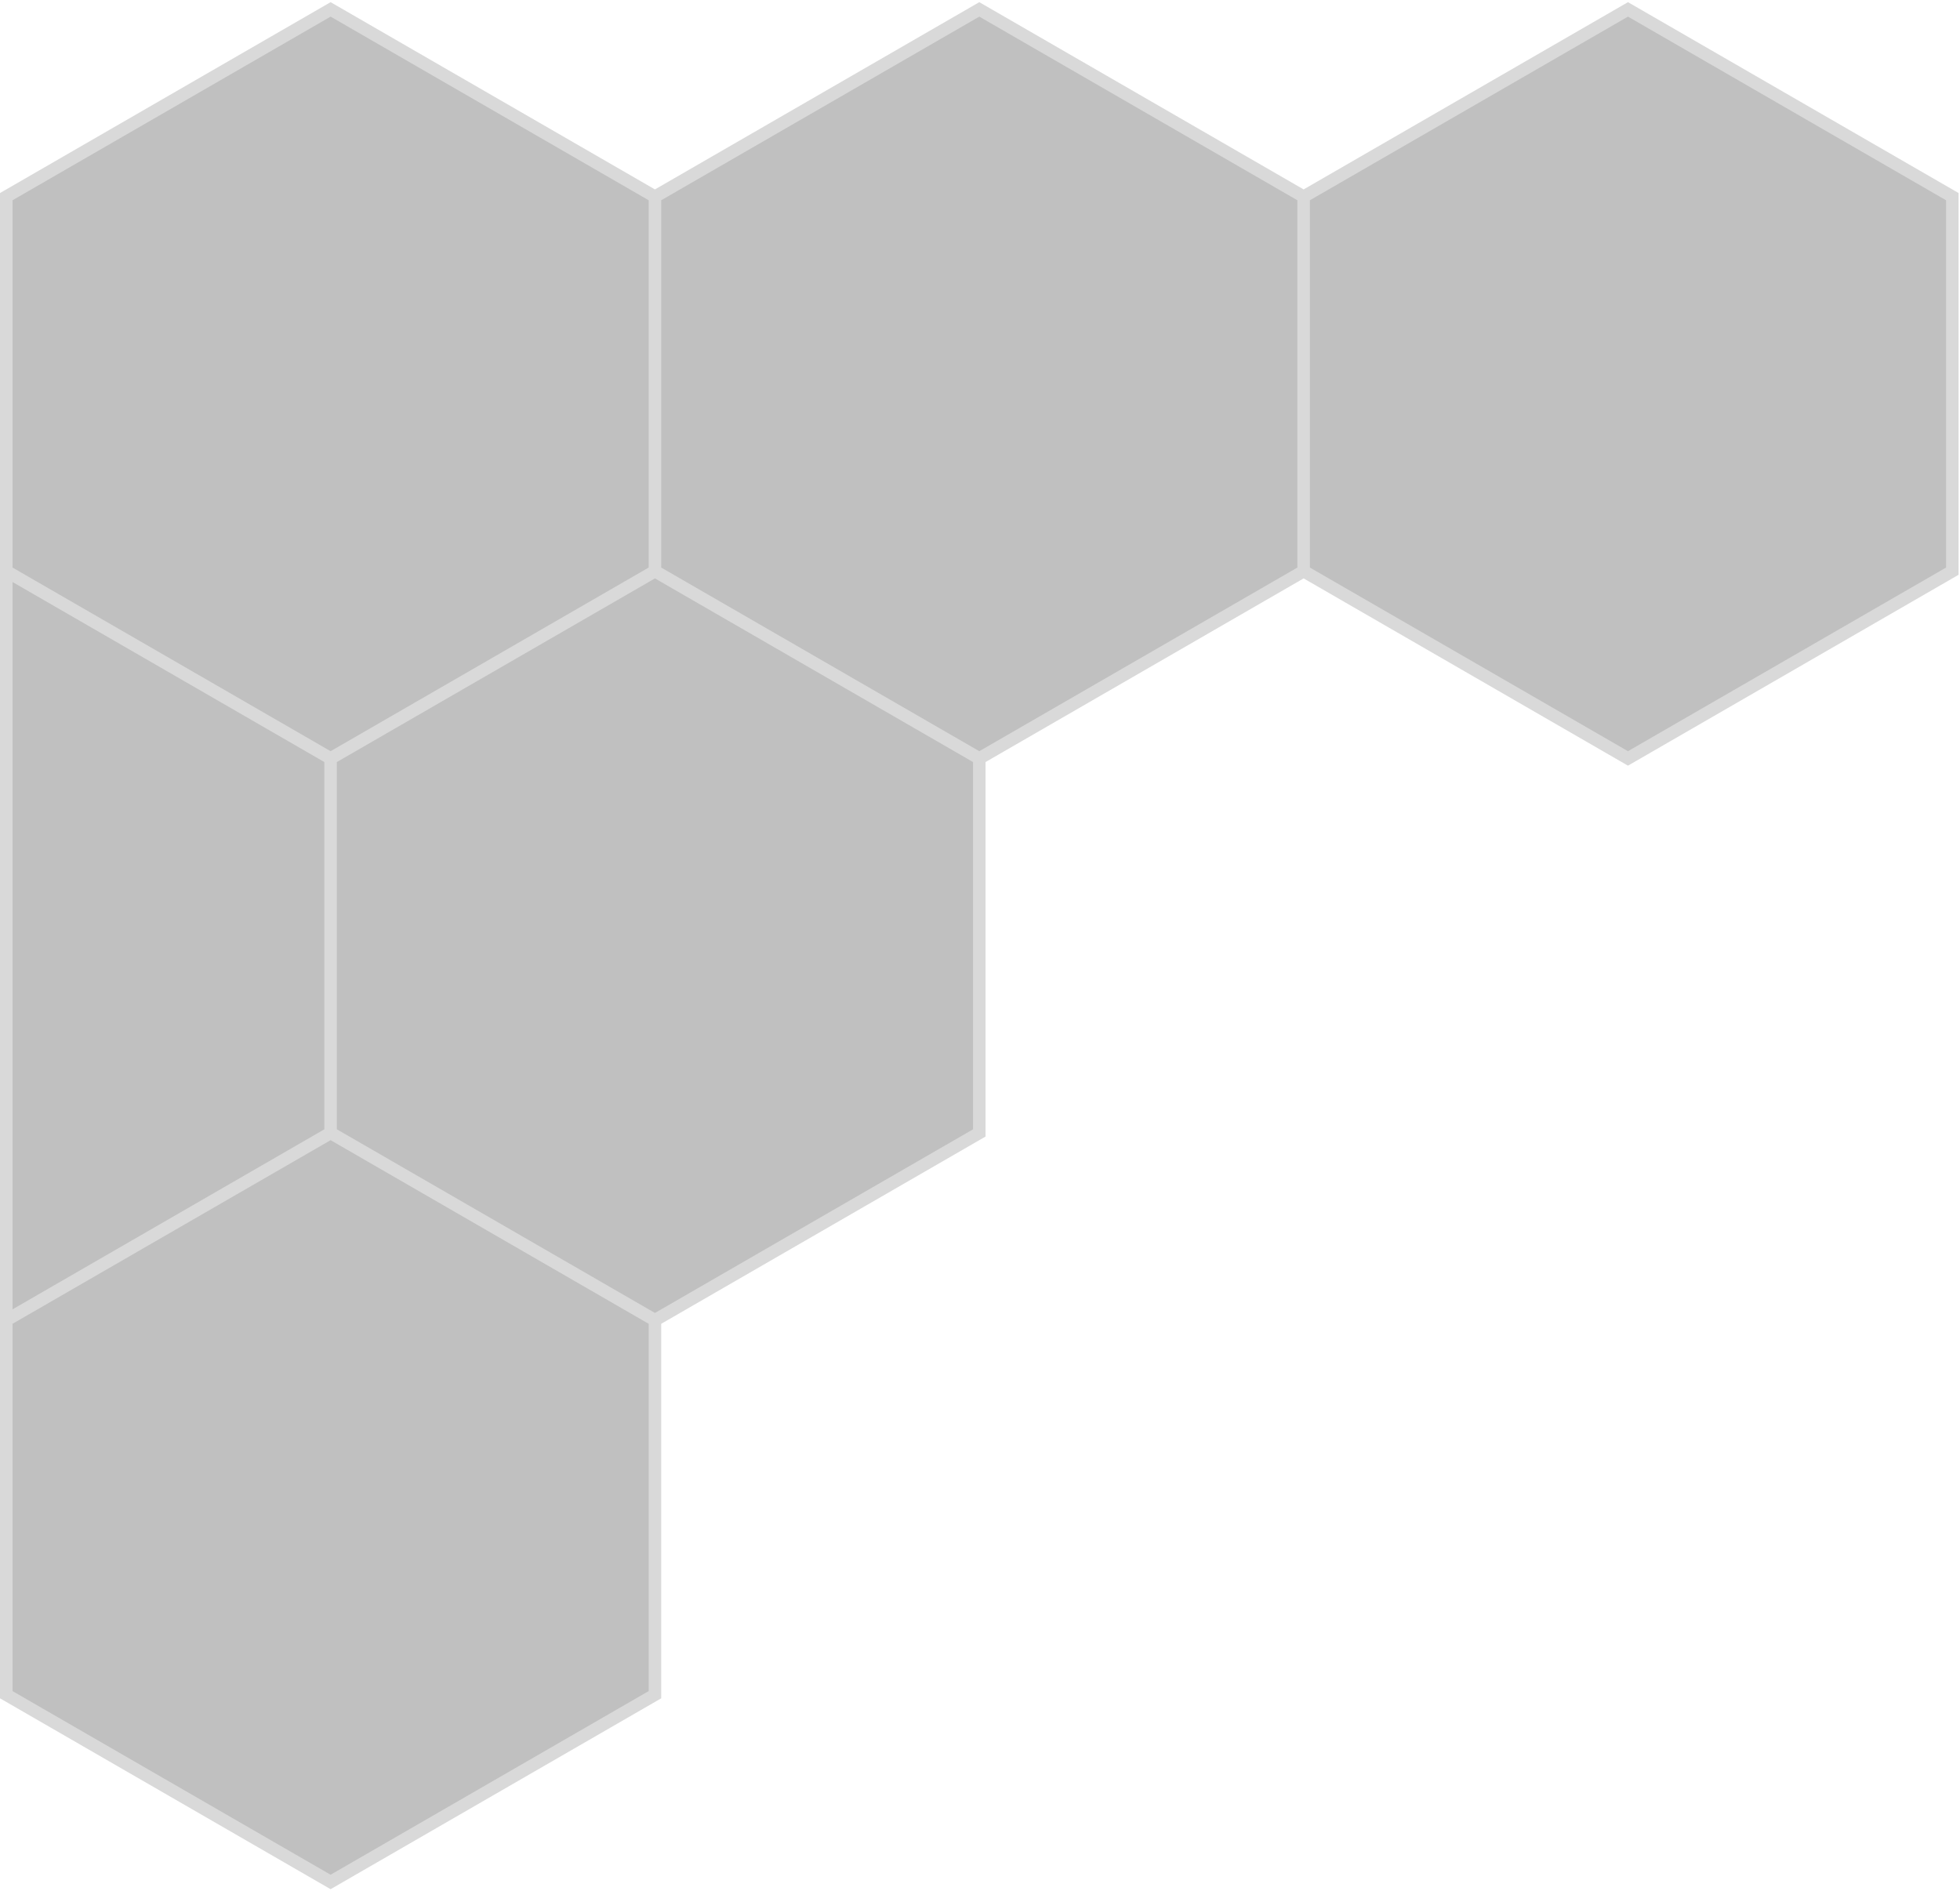
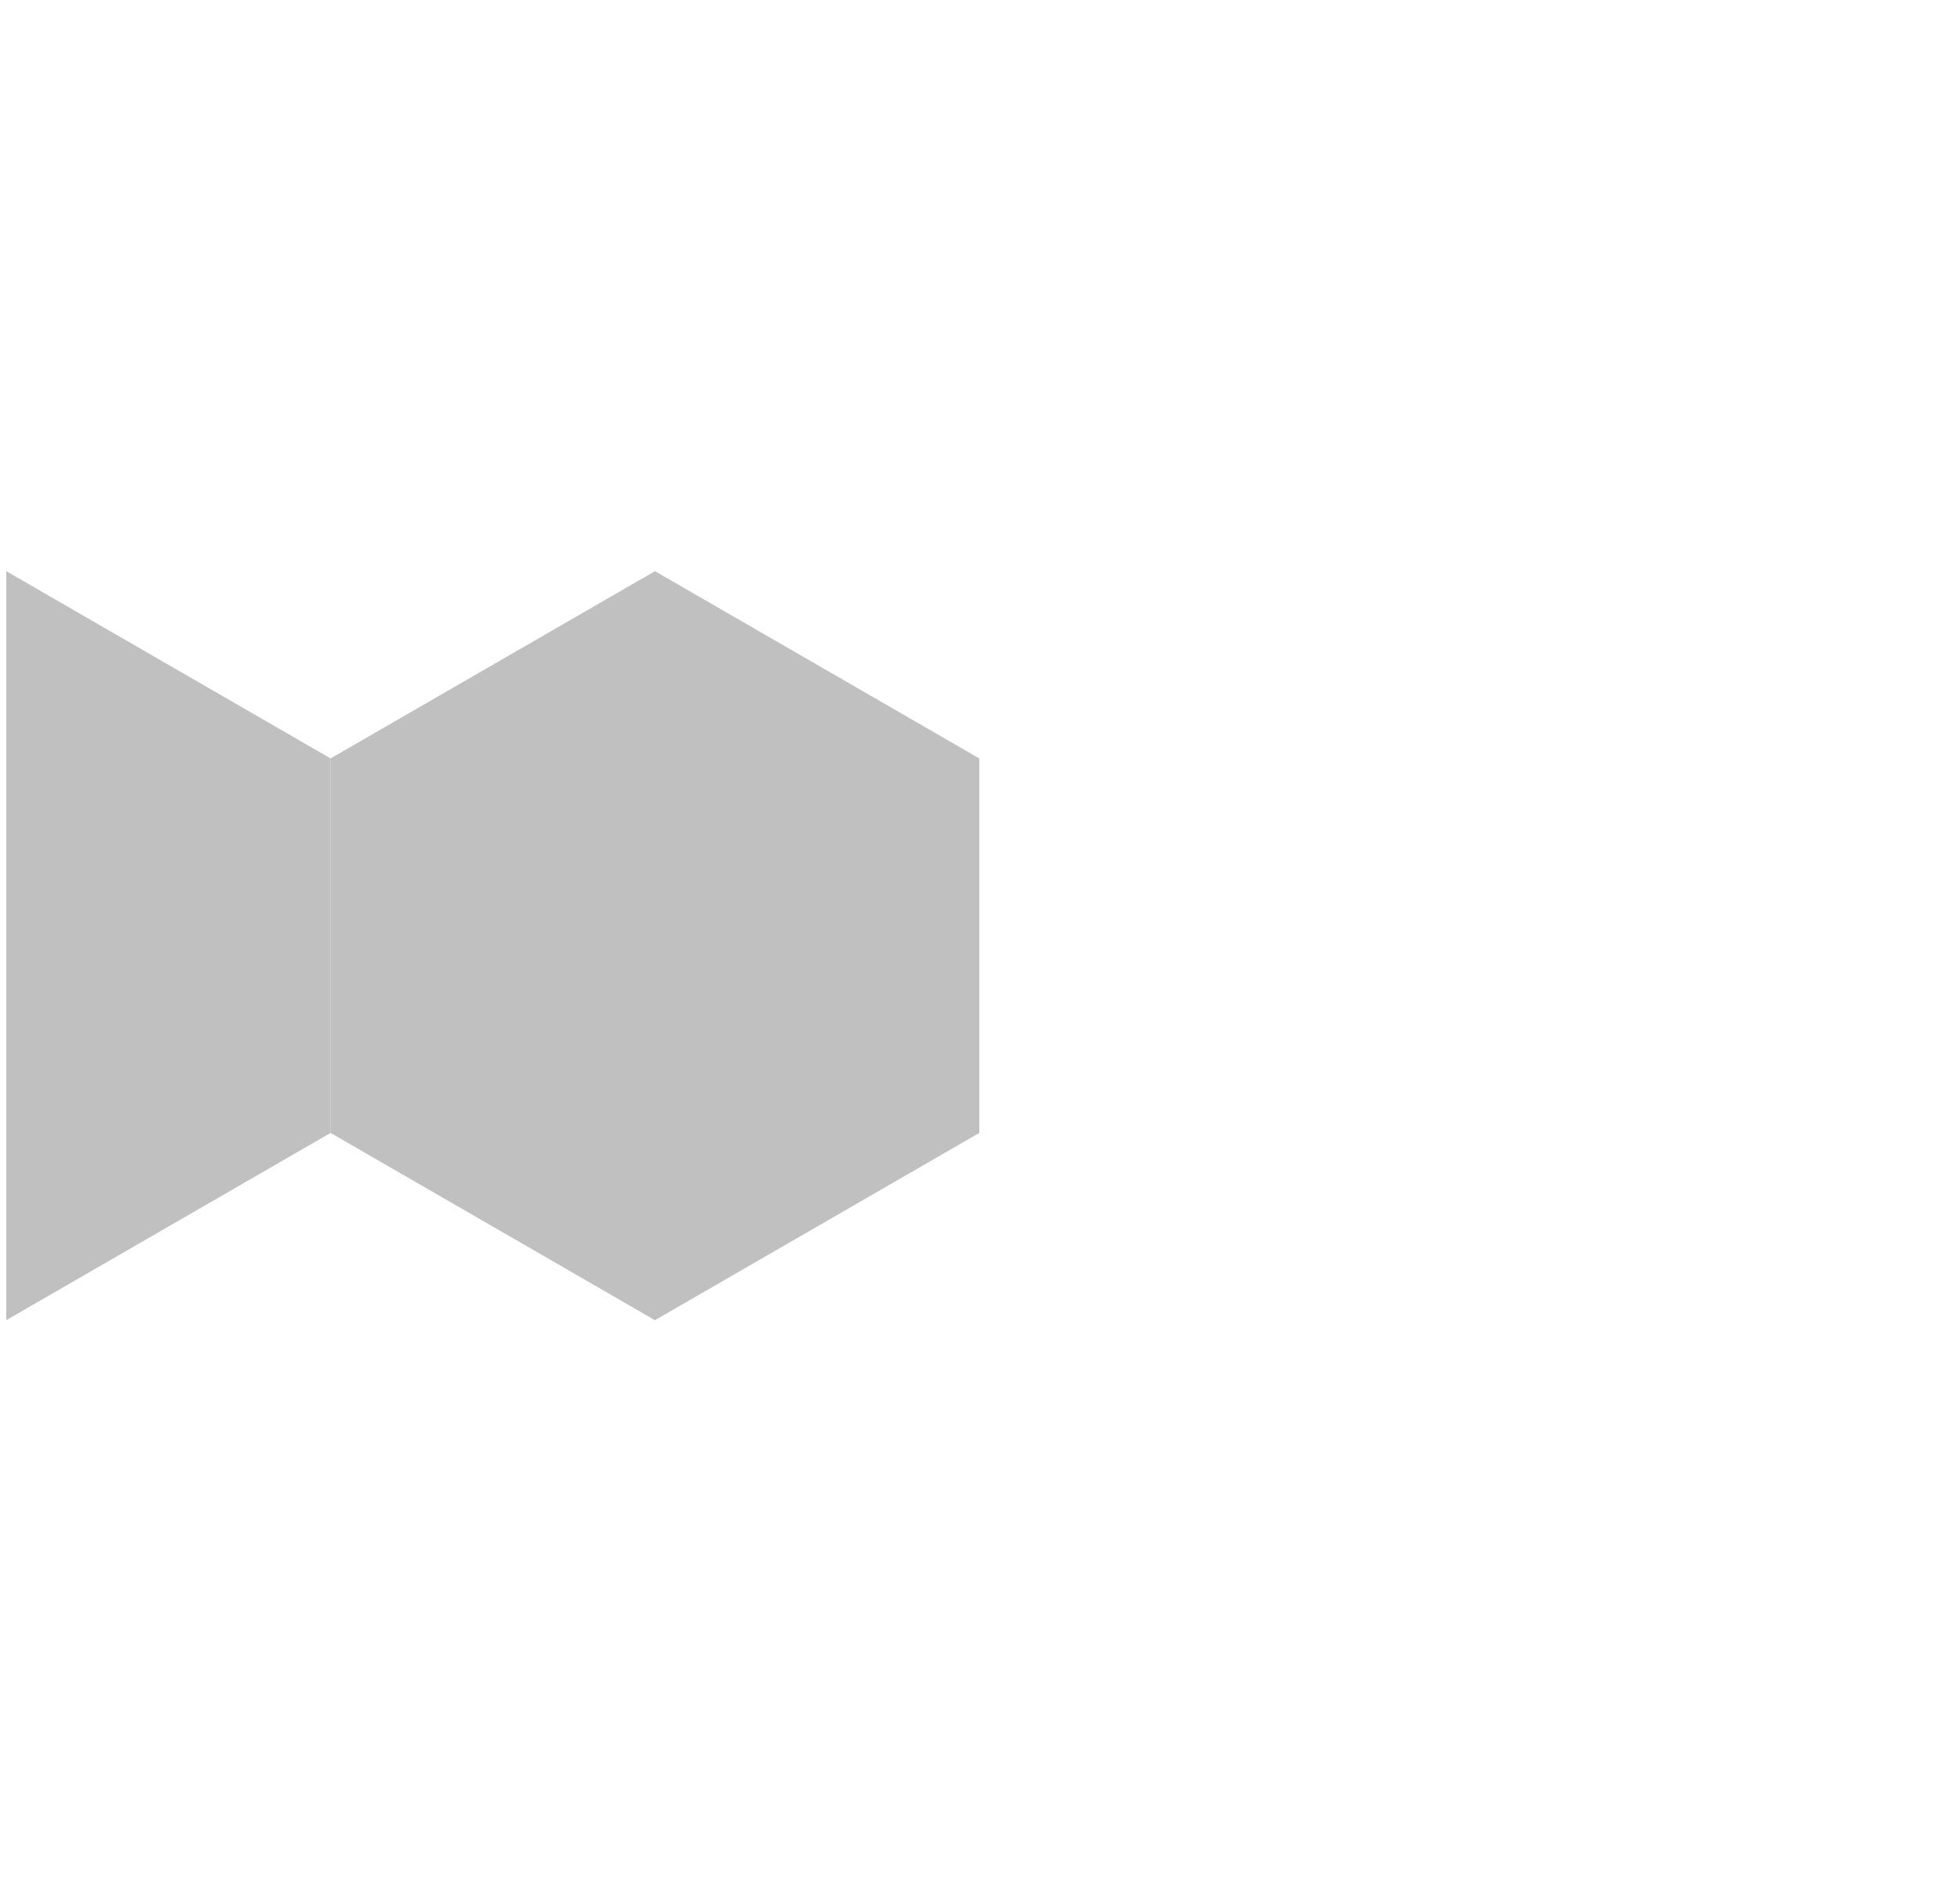
<svg xmlns="http://www.w3.org/2000/svg" width="626" height="604" viewBox="0 0 626 604" fill="none">
  <path d="M209.182 421.655L312.774 361.847V242.23L209.182 182.422L105.591 242.23V361.847L209.182 421.655Z" fill="#C0C0C0" />
-   <path d="M519.956 242.234L623.547 182.425V62.808L519.956 3L416.365 62.808V182.425L519.956 242.234Z" fill="#C0C0C0" />
-   <path d="M312.774 242.234L416.365 182.425V62.808L312.774 3L209.182 62.808V182.425L312.774 242.234Z" fill="#C0C0C0" />
-   <path d="M105.591 601.077L209.182 541.269V421.652L105.591 361.844L2 421.652V541.269L105.591 601.077Z" fill="#C0C0C0" />
-   <path d="M105.591 242.234L209.182 182.425V62.808L105.591 3L2 62.808V182.425L105.591 242.234Z" fill="#C0C0C0" />
  <path d="M105.591 242.234V361.844L2 421.652V182.425L105.591 242.234Z" fill="#C0C0C0" />
-   <path d="M105.591 242.23L209.182 182.422L312.774 242.23V361.847L209.182 421.655L105.591 361.847M105.591 242.23V361.847M105.591 242.23L2 182.422M105.591 361.847L2 421.655M623.547 182.422L519.956 242.23M416.365 62.808L519.956 3L623.547 62.808V182.425L519.956 242.234L416.365 182.425M416.365 62.808V182.425M416.365 62.808L312.774 3L209.182 62.808M416.365 182.425L312.774 242.234L209.182 182.425M209.182 62.808V182.425M209.182 62.808L105.591 3L2 62.808V182.425M209.182 182.425L105.591 242.234M105.591 361.844L209.182 421.652V541.269L105.591 601.077L2 541.269V421.652M105.591 361.844L2 421.652M105.591 361.844V242.234M2 421.652V182.425M105.591 242.234L2 182.425" stroke="#D9D9D9" stroke-width="4" />
</svg>